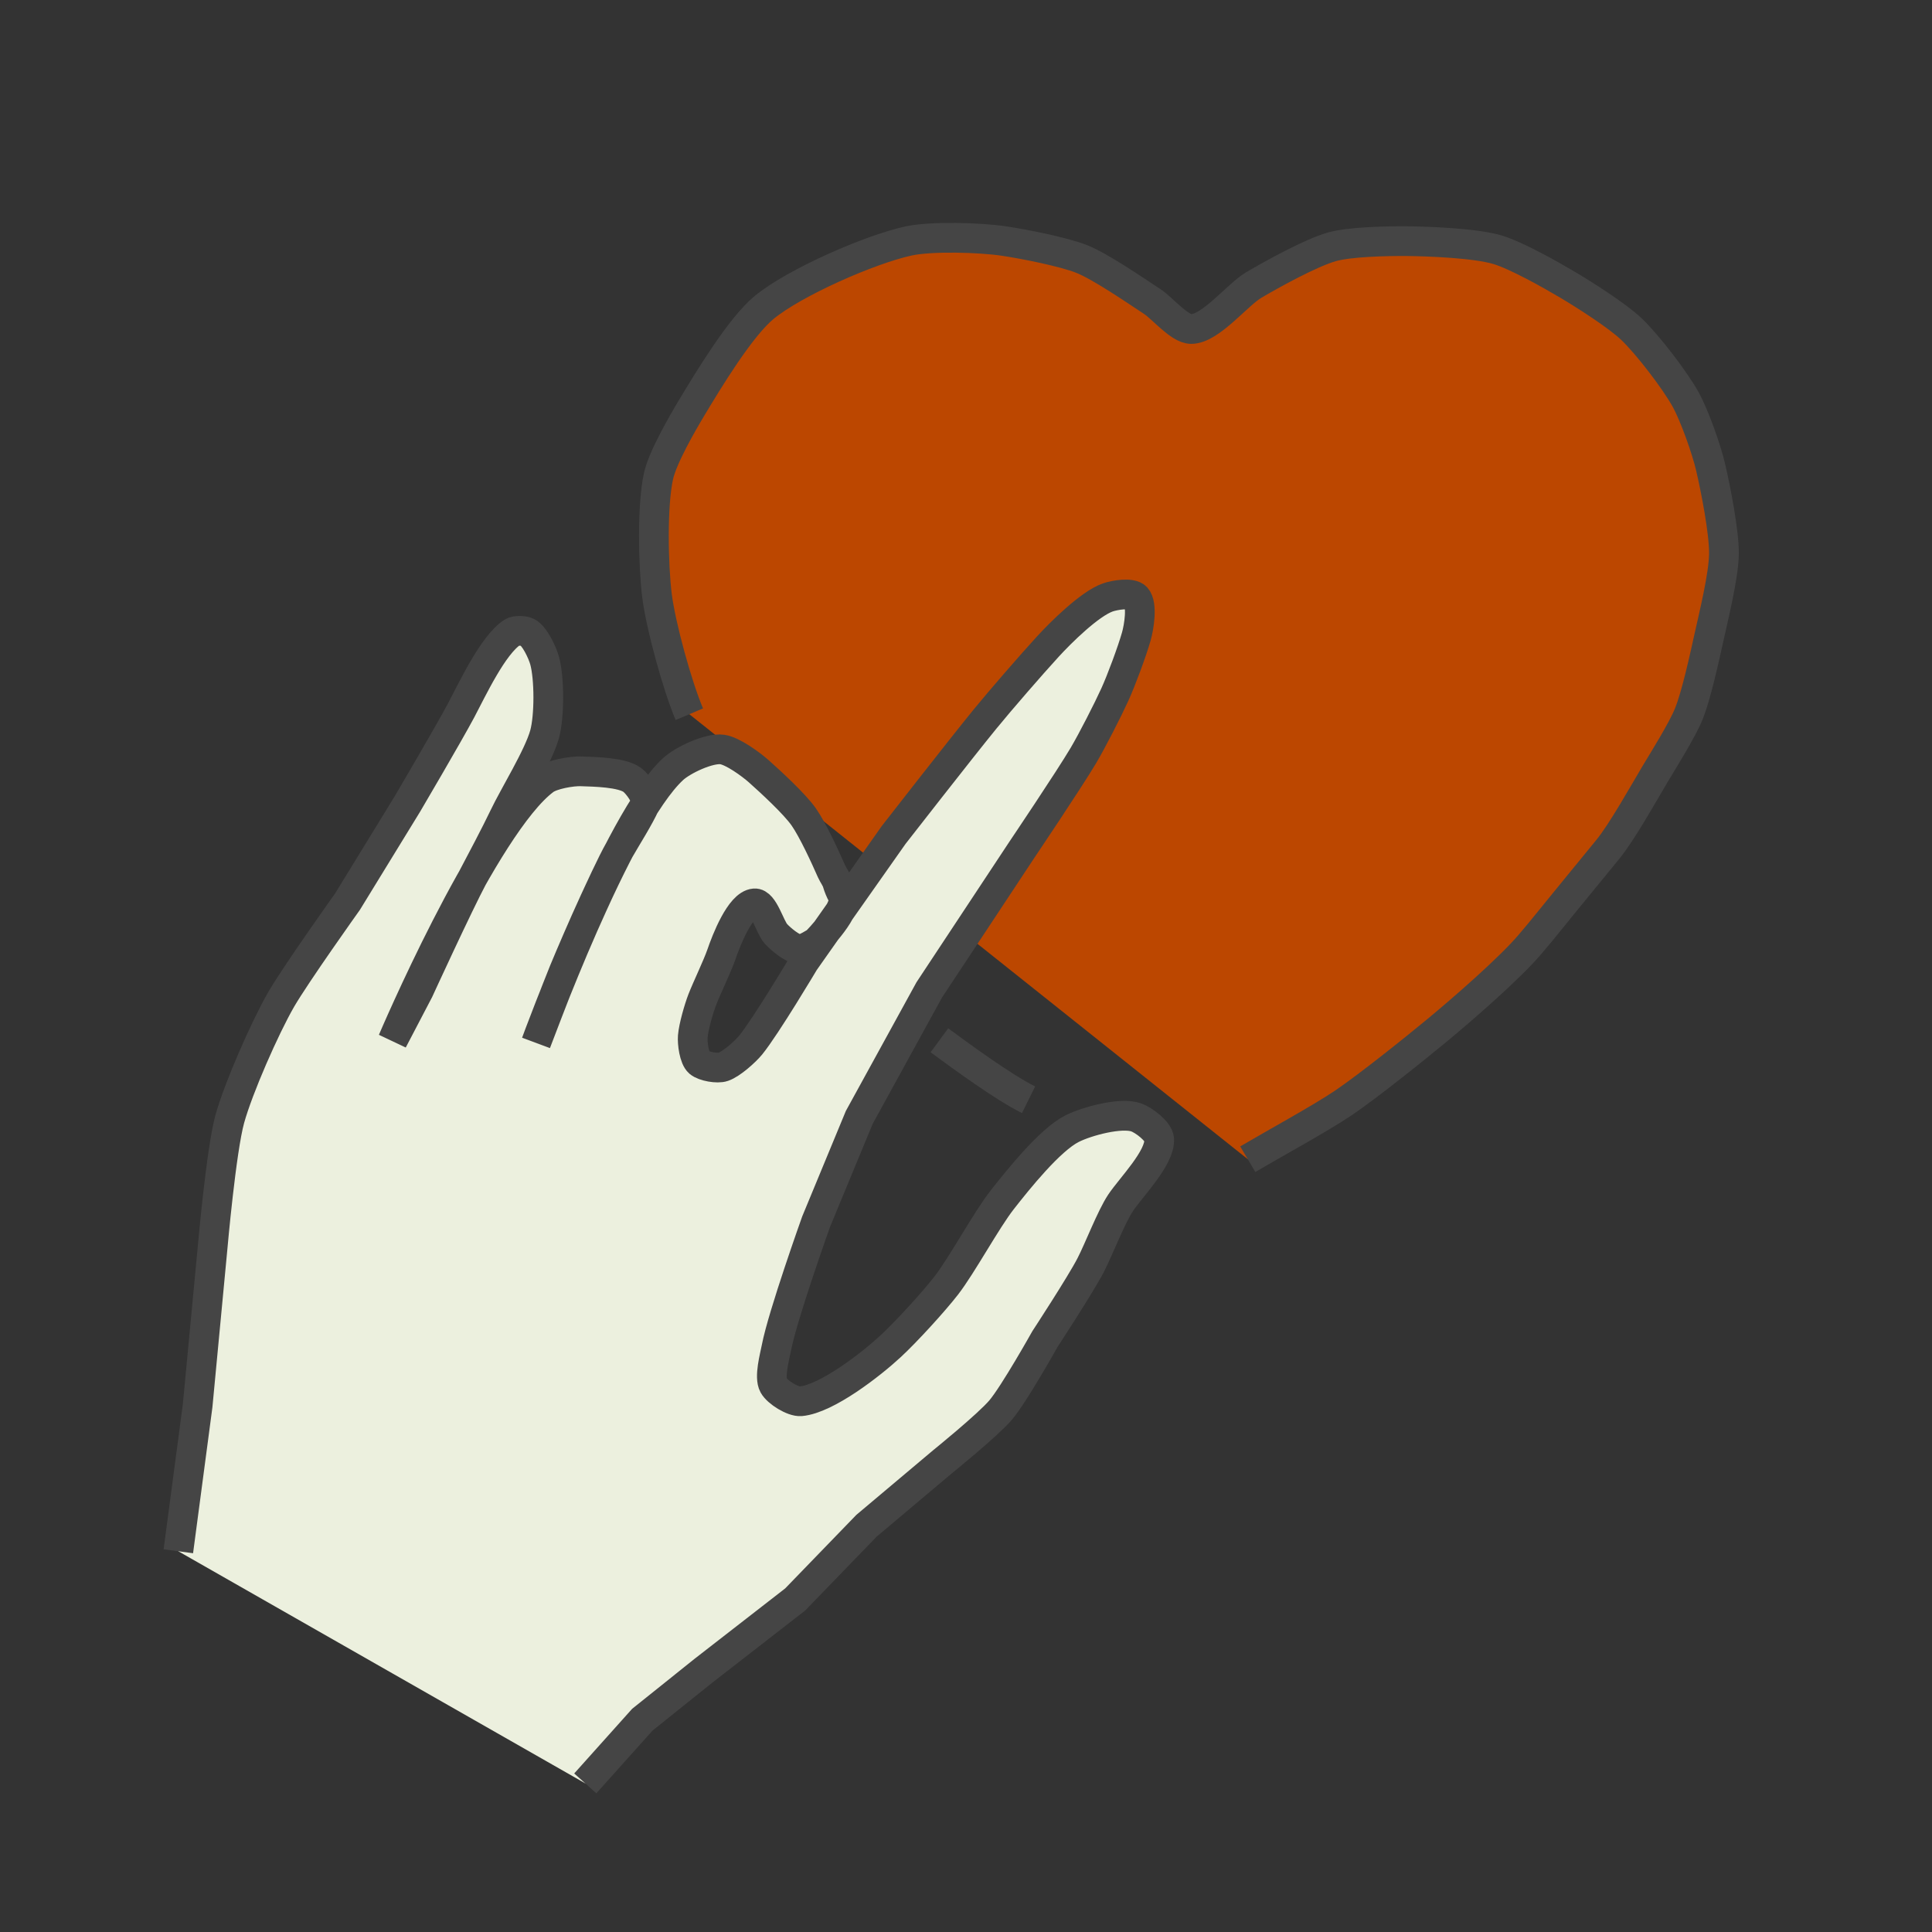
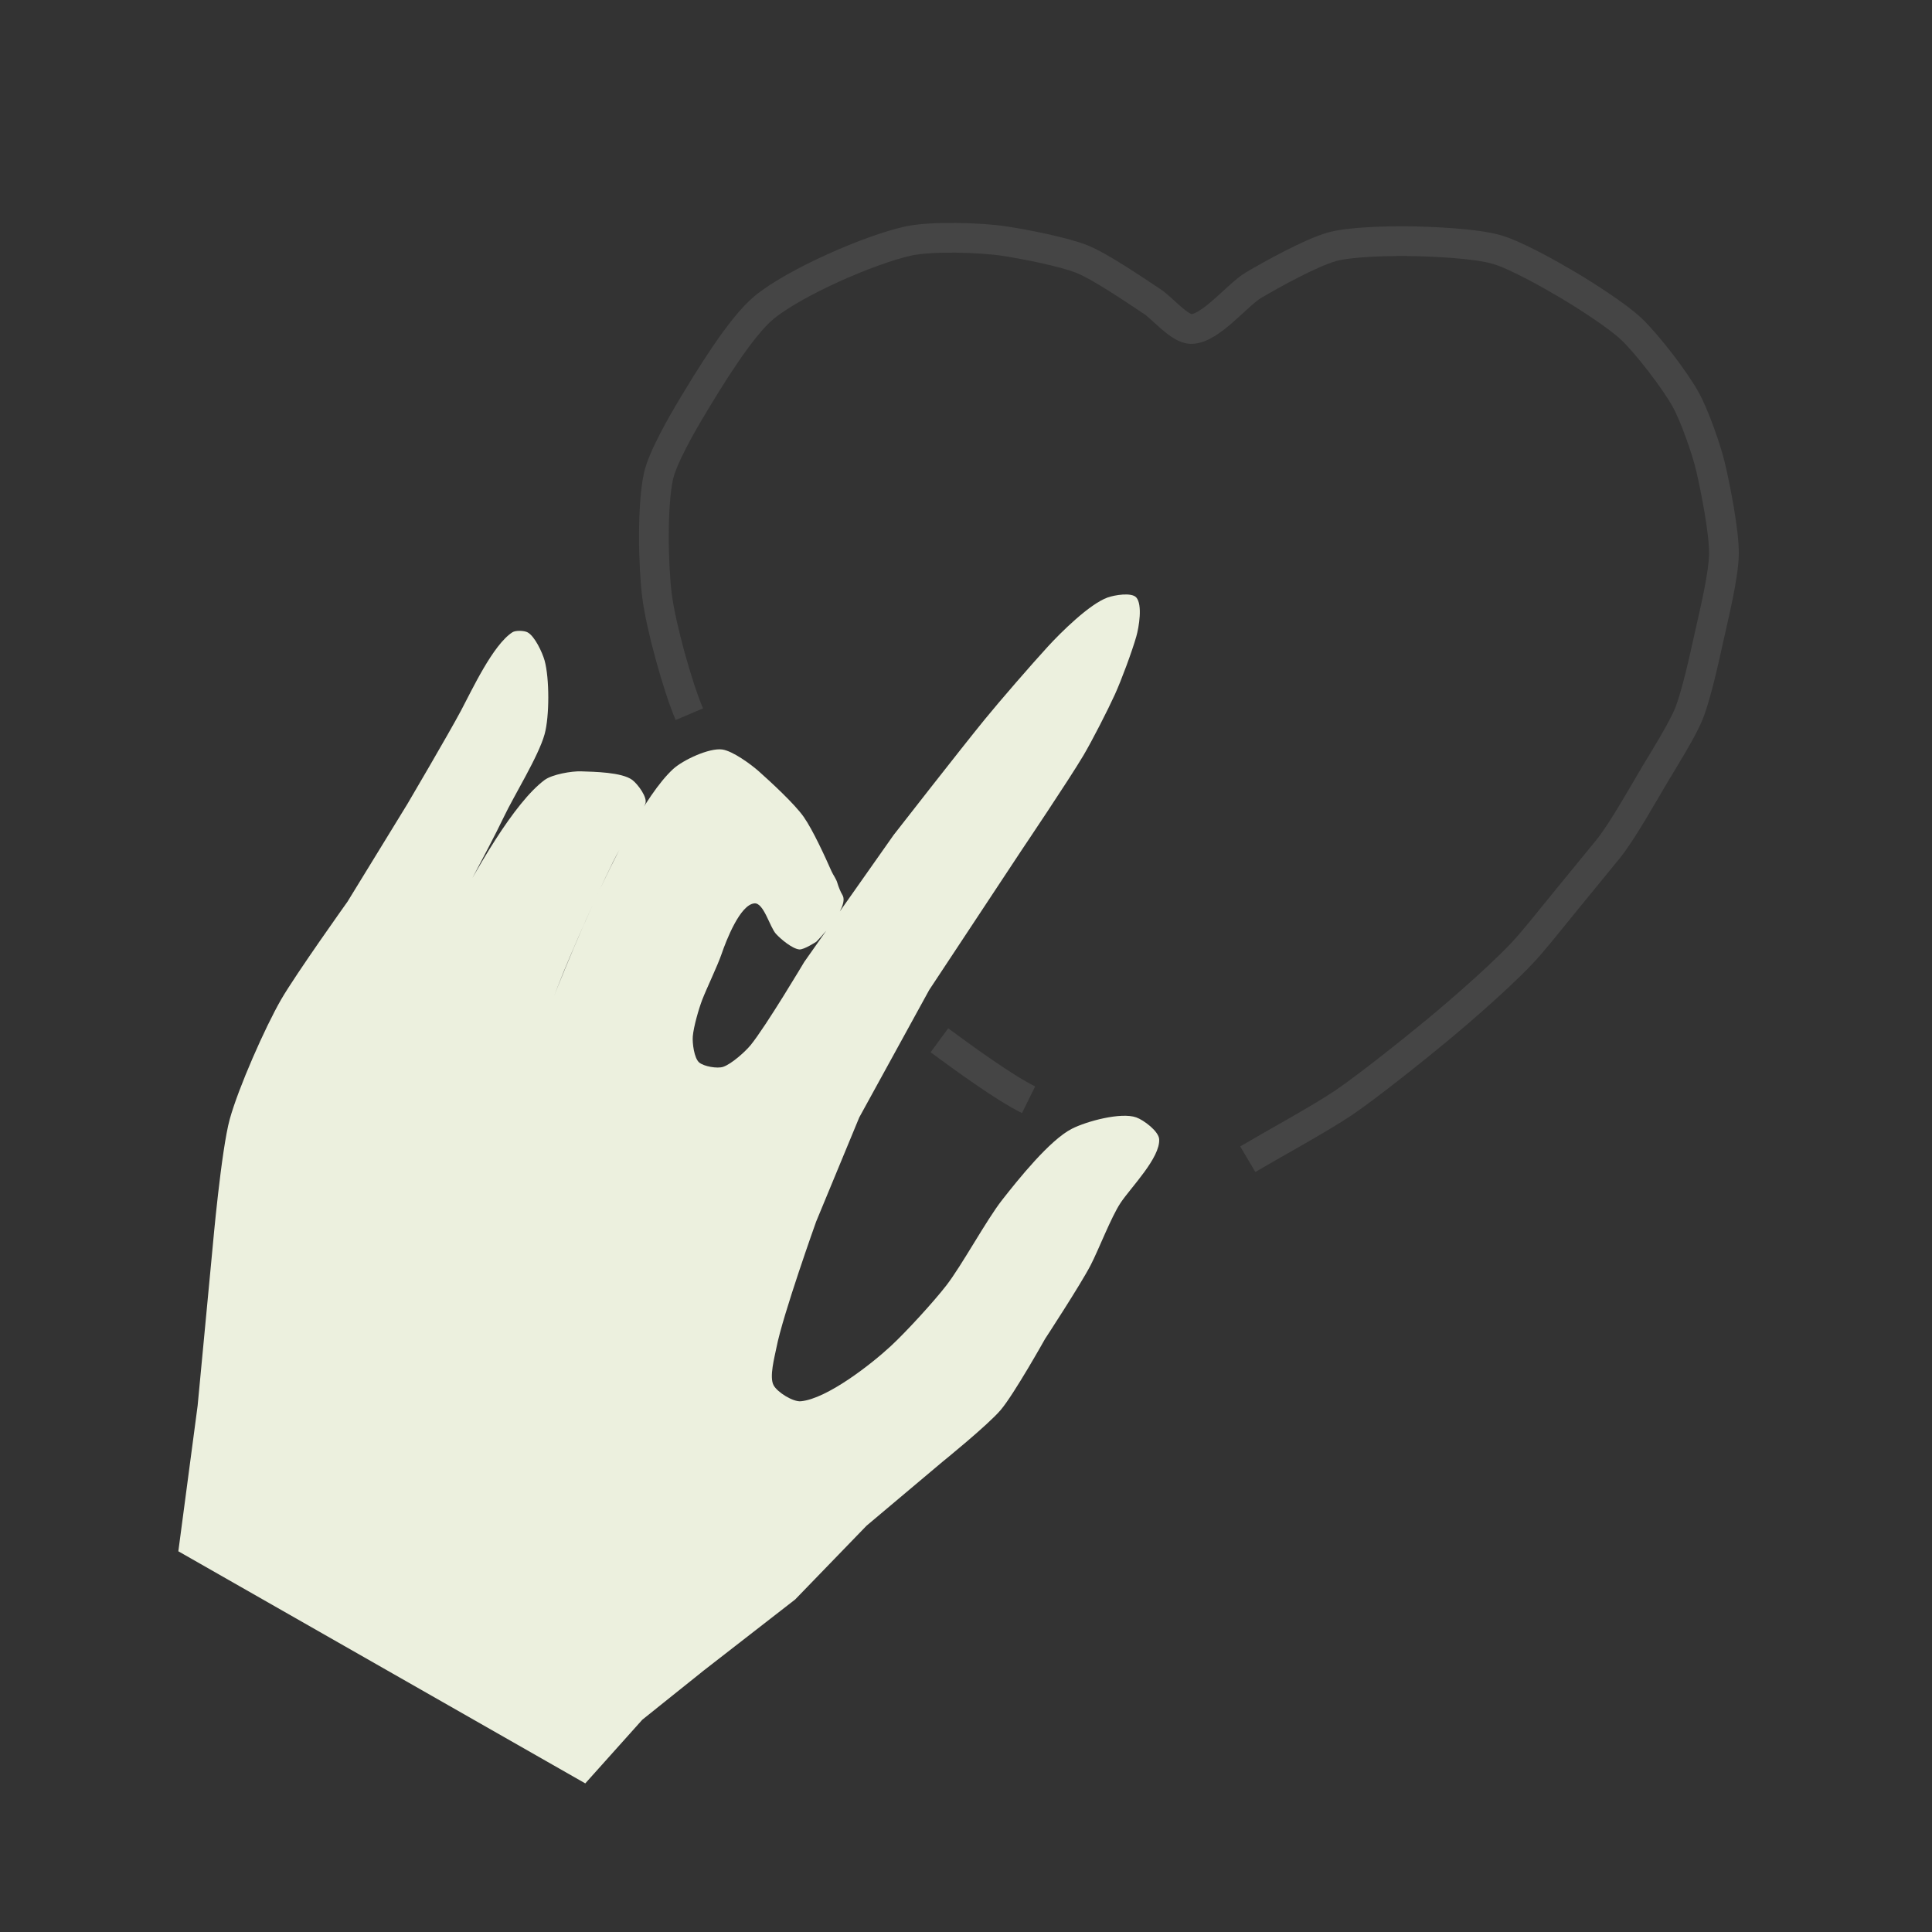
<svg xmlns="http://www.w3.org/2000/svg" fill="none" viewBox="0 0 65 65" height="65" width="65">
  <rect x="0" y="0" width="65" height="65" fill="#333333" stroke="none" />
-   <path fill="#BC4700" d="M23.192 24.029C22.788 23.077 22.233 21.066 22.104 20.041C21.976 19.017 21.937 16.998 22.155 16.016C22.295 15.387 22.955 14.245 23.289 13.689C23.821 12.805 24.908 11 25.712 10.341C26.737 9.5 29.254 8.395 30.559 8.109C31.343 7.938 32.978 7.991 33.774 8.109C34.438 8.208 35.77 8.467 36.396 8.715C37.021 8.963 38.19 9.766 38.769 10.147C39.103 10.364 39.677 11.069 40.077 11.069C40.726 11.069 41.627 9.918 42.178 9.591C42.804 9.222 44.097 8.509 44.8 8.307C45.406 8.132 46.691 8.109 47.32 8.113C48.089 8.121 49.65 8.182 50.384 8.403C51.021 8.593 52.186 9.252 52.757 9.591C53.328 9.93 54.415 10.623 54.885 11.069C55.429 11.587 56.353 12.79 56.714 13.445C57.01 13.978 57.417 15.132 57.553 15.723C57.72 16.439 58.008 17.897 58 18.632C57.992 19.367 57.658 20.712 57.507 21.397C57.355 22.083 57.072 23.397 56.815 24.025C56.598 24.562 55.977 25.552 55.678 26.051C55.297 26.691 54.567 27.997 54.097 28.572C51.475 31.771 52.151 30.972 51.475 31.771C50.8 32.571 49.18 33.977 48.361 34.654C47.592 35.291 46.027 36.544 45.196 37.107C44.423 37.629 42.784 38.524 41.98 39" />
  <path stroke-miterlimit="10" stroke="#454545" d="M23.192 24.029C22.788 23.077 22.233 21.066 22.104 20.041C21.976 19.017 21.937 16.998 22.155 16.016C22.295 15.387 22.955 14.245 23.289 13.689C23.821 12.805 24.908 11 25.712 10.341C26.737 9.5 29.254 8.395 30.559 8.109C31.343 7.938 32.978 7.991 33.774 8.109C34.438 8.208 35.77 8.467 36.396 8.715C37.021 8.963 38.19 9.766 38.769 10.147C39.103 10.364 39.677 11.069 40.077 11.069C40.726 11.069 41.627 9.918 42.178 9.591C42.804 9.222 44.097 8.509 44.8 8.307C45.406 8.132 46.691 8.109 47.32 8.113C48.089 8.121 49.65 8.182 50.384 8.403C51.021 8.593 52.186 9.252 52.757 9.591C53.328 9.93 54.415 10.623 54.885 11.069C55.429 11.587 56.353 12.79 56.714 13.445C57.01 13.978 57.417 15.132 57.553 15.723C57.72 16.439 58.008 17.897 58 18.632C57.992 19.367 57.658 20.712 57.507 21.397C57.355 22.083 57.072 23.397 56.815 24.025C56.598 24.562 55.977 25.552 55.678 26.051C55.297 26.691 54.567 27.997 54.097 28.572C51.475 31.771 52.151 30.972 51.475 31.771C50.8 32.571 49.18 33.977 48.361 34.654C47.592 35.291 46.027 36.544 45.196 37.107C44.423 37.629 42.784 38.524 41.98 39" />
  <path fill="#ECF0DE" d="M6 52.191L6.649 47.293L7.154 41.96C7.154 41.96 7.441 38.696 7.731 37.648C8.022 36.599 8.912 34.575 9.459 33.626C9.957 32.766 11.691 30.336 11.691 30.336L13.709 27.045C13.709 27.045 15.086 24.704 15.512 23.904C15.882 23.208 16.583 21.696 17.24 21.272C17.345 21.203 17.632 21.214 17.745 21.272C17.99 21.398 18.247 21.953 18.322 22.221C18.488 22.817 18.488 24.107 18.322 24.704C18.115 25.45 17.285 26.781 16.953 27.482C16.693 28.029 16.154 29.05 15.912 29.506C15.407 30.454 14.09 33.324 14.09 33.324L13.208 35.011C13.208 35.011 16.301 27.749 18.322 26.242C18.575 26.054 19.231 25.94 19.548 25.951C19.985 25.966 20.925 25.978 21.275 26.242C21.456 26.38 21.8 26.835 21.709 27.045C21.517 27.485 21.064 28.197 20.842 28.587C20.585 29.035 20.125 30.045 19.925 30.481C19.672 31.028 19.201 32.115 18.971 32.674C18.726 33.27 18.035 35.084 18.035 35.084C18.035 35.084 20.762 27.612 22.645 25.875C22.973 25.572 23.859 25.155 24.3 25.216C24.651 25.266 25.258 25.71 25.526 25.947C25.93 26.307 26.729 27.041 27.039 27.482C27.348 27.922 27.767 28.84 27.974 29.31C28.034 29.444 28.136 29.571 28.174 29.712C28.204 29.816 28.276 30.003 28.344 30.114C28.6 30.543 27.461 31.686 27.461 31.686C27.461 31.686 27.05 31.954 26.895 31.943C26.658 31.924 26.262 31.591 26.103 31.415C25.896 31.181 25.692 30.366 25.383 30.393C24.9 30.431 24.432 31.641 24.274 32.103C24.138 32.498 23.776 33.248 23.625 33.638C23.512 33.932 23.335 34.541 23.308 34.87C23.29 35.096 23.354 35.601 23.523 35.746C23.682 35.88 24.138 35.96 24.334 35.891C24.61 35.796 25.066 35.39 25.255 35.161C25.779 34.514 27.058 32.364 27.058 32.364L30.064 28.094C30.064 28.094 32.353 25.155 33.138 24.195C33.647 23.571 34.706 22.351 35.25 21.758C35.691 21.276 36.657 20.319 37.267 20.101C37.494 20.021 38.067 19.921 38.229 20.101C38.444 20.346 38.32 21.099 38.229 21.417C38.086 21.918 37.724 22.894 37.509 23.365C37.271 23.889 36.747 24.914 36.453 25.412C35.97 26.227 34.386 28.58 34.386 28.58L31.263 33.305L28.909 37.594L27.457 41.103C27.457 41.103 26.333 44.248 26.122 45.342C26.062 45.652 25.873 46.329 26.028 46.608C26.156 46.842 26.677 47.167 26.941 47.144C27.819 47.064 29.313 45.897 29.965 45.292C30.475 44.822 31.414 43.796 31.84 43.245C32.364 42.568 33.187 41.045 33.715 40.372C34.243 39.698 35.321 38.348 36.068 37.973C36.558 37.724 37.713 37.41 38.229 37.594C38.478 37.682 38.98 38.057 38.999 38.325C39.04 38.952 38.048 39.947 37.701 40.468C37.381 40.95 36.962 42.048 36.694 42.564C36.358 43.215 35.159 45.047 35.159 45.047C35.159 45.047 34.122 46.899 33.669 47.435C33.243 47.94 31.701 49.187 31.701 49.187L29.155 51.33L26.752 53.813L23.678 56.201L21.611 57.857L19.691 60" />
-   <path stroke-miterlimit="10" stroke="#454545" d="M6 52.191L6.649 47.293L7.154 41.96C7.154 41.96 7.441 38.696 7.731 37.648C8.022 36.599 8.912 34.575 9.459 33.626C9.957 32.766 11.691 30.336 11.691 30.336L13.709 27.045C13.709 27.045 15.086 24.704 15.512 23.904C15.882 23.208 16.583 21.696 17.24 21.272C17.345 21.203 17.632 21.214 17.745 21.272C17.99 21.398 18.247 21.953 18.322 22.221C18.488 22.817 18.488 24.107 18.322 24.704C18.115 25.45 17.285 26.781 16.953 27.482C16.693 28.029 16.154 29.05 15.912 29.506C15.407 30.454 14.09 33.324 14.09 33.324L13.208 35.011C13.208 35.011 16.301 27.749 18.322 26.242C18.575 26.054 19.231 25.94 19.548 25.951C19.985 25.966 20.925 25.978 21.275 26.242C21.456 26.38 21.8 26.835 21.709 27.045C21.517 27.485 21.064 28.197 20.842 28.587C20.585 29.035 20.125 30.045 19.925 30.481C19.672 31.028 19.201 32.115 18.971 32.674C18.726 33.27 18.035 35.084 18.035 35.084C18.035 35.084 20.762 27.612 22.645 25.875C22.973 25.572 23.859 25.155 24.3 25.216C24.651 25.266 25.258 25.71 25.526 25.947C25.93 26.307 26.729 27.041 27.039 27.482C27.348 27.922 27.767 28.84 27.974 29.31C28.034 29.444 28.136 29.571 28.174 29.712C28.204 29.816 28.276 30.003 28.344 30.114C28.6 30.543 27.461 31.686 27.461 31.686C27.461 31.686 27.05 31.954 26.895 31.943C26.658 31.924 26.262 31.591 26.103 31.415C25.896 31.181 25.692 30.366 25.383 30.393C24.9 30.431 24.432 31.641 24.274 32.103C24.138 32.498 23.776 33.248 23.625 33.638C23.512 33.932 23.335 34.541 23.308 34.87C23.29 35.096 23.354 35.601 23.523 35.746C23.682 35.88 24.138 35.96 24.334 35.891C24.61 35.796 25.066 35.39 25.255 35.161C25.779 34.514 27.058 32.364 27.058 32.364L30.064 28.094C30.064 28.094 32.353 25.155 33.138 24.195C33.647 23.571 34.706 22.351 35.25 21.758C35.691 21.276 36.657 20.319 37.267 20.101C37.494 20.021 38.067 19.921 38.229 20.101C38.444 20.346 38.32 21.099 38.229 21.417C38.086 21.918 37.724 22.894 37.509 23.365C37.271 23.889 36.747 24.914 36.453 25.412C35.97 26.227 34.386 28.58 34.386 28.58L31.263 33.305L28.909 37.594L27.457 41.103C27.457 41.103 26.333 44.248 26.122 45.342C26.062 45.652 25.873 46.329 26.028 46.608C26.156 46.842 26.677 47.167 26.941 47.144C27.819 47.064 29.313 45.897 29.965 45.292C30.475 44.822 31.414 43.796 31.84 43.245C32.364 42.568 33.187 41.045 33.715 40.372C34.243 39.698 35.321 38.348 36.068 37.973C36.558 37.724 37.713 37.41 38.229 37.594C38.478 37.682 38.98 38.057 38.999 38.325C39.04 38.952 38.048 39.947 37.701 40.468C37.381 40.95 36.962 42.048 36.694 42.564C36.358 43.215 35.159 45.047 35.159 45.047C35.159 45.047 34.122 46.899 33.669 47.435C33.243 47.94 31.701 49.187 31.701 49.187L29.155 51.33L26.752 53.813L23.678 56.201L21.611 57.857L19.691 60" />
  <path stroke-miterlimit="10" stroke="#454545" d="M34.605 37C33.758 36.581 32.361 35.555 31.605 35" />
</svg>